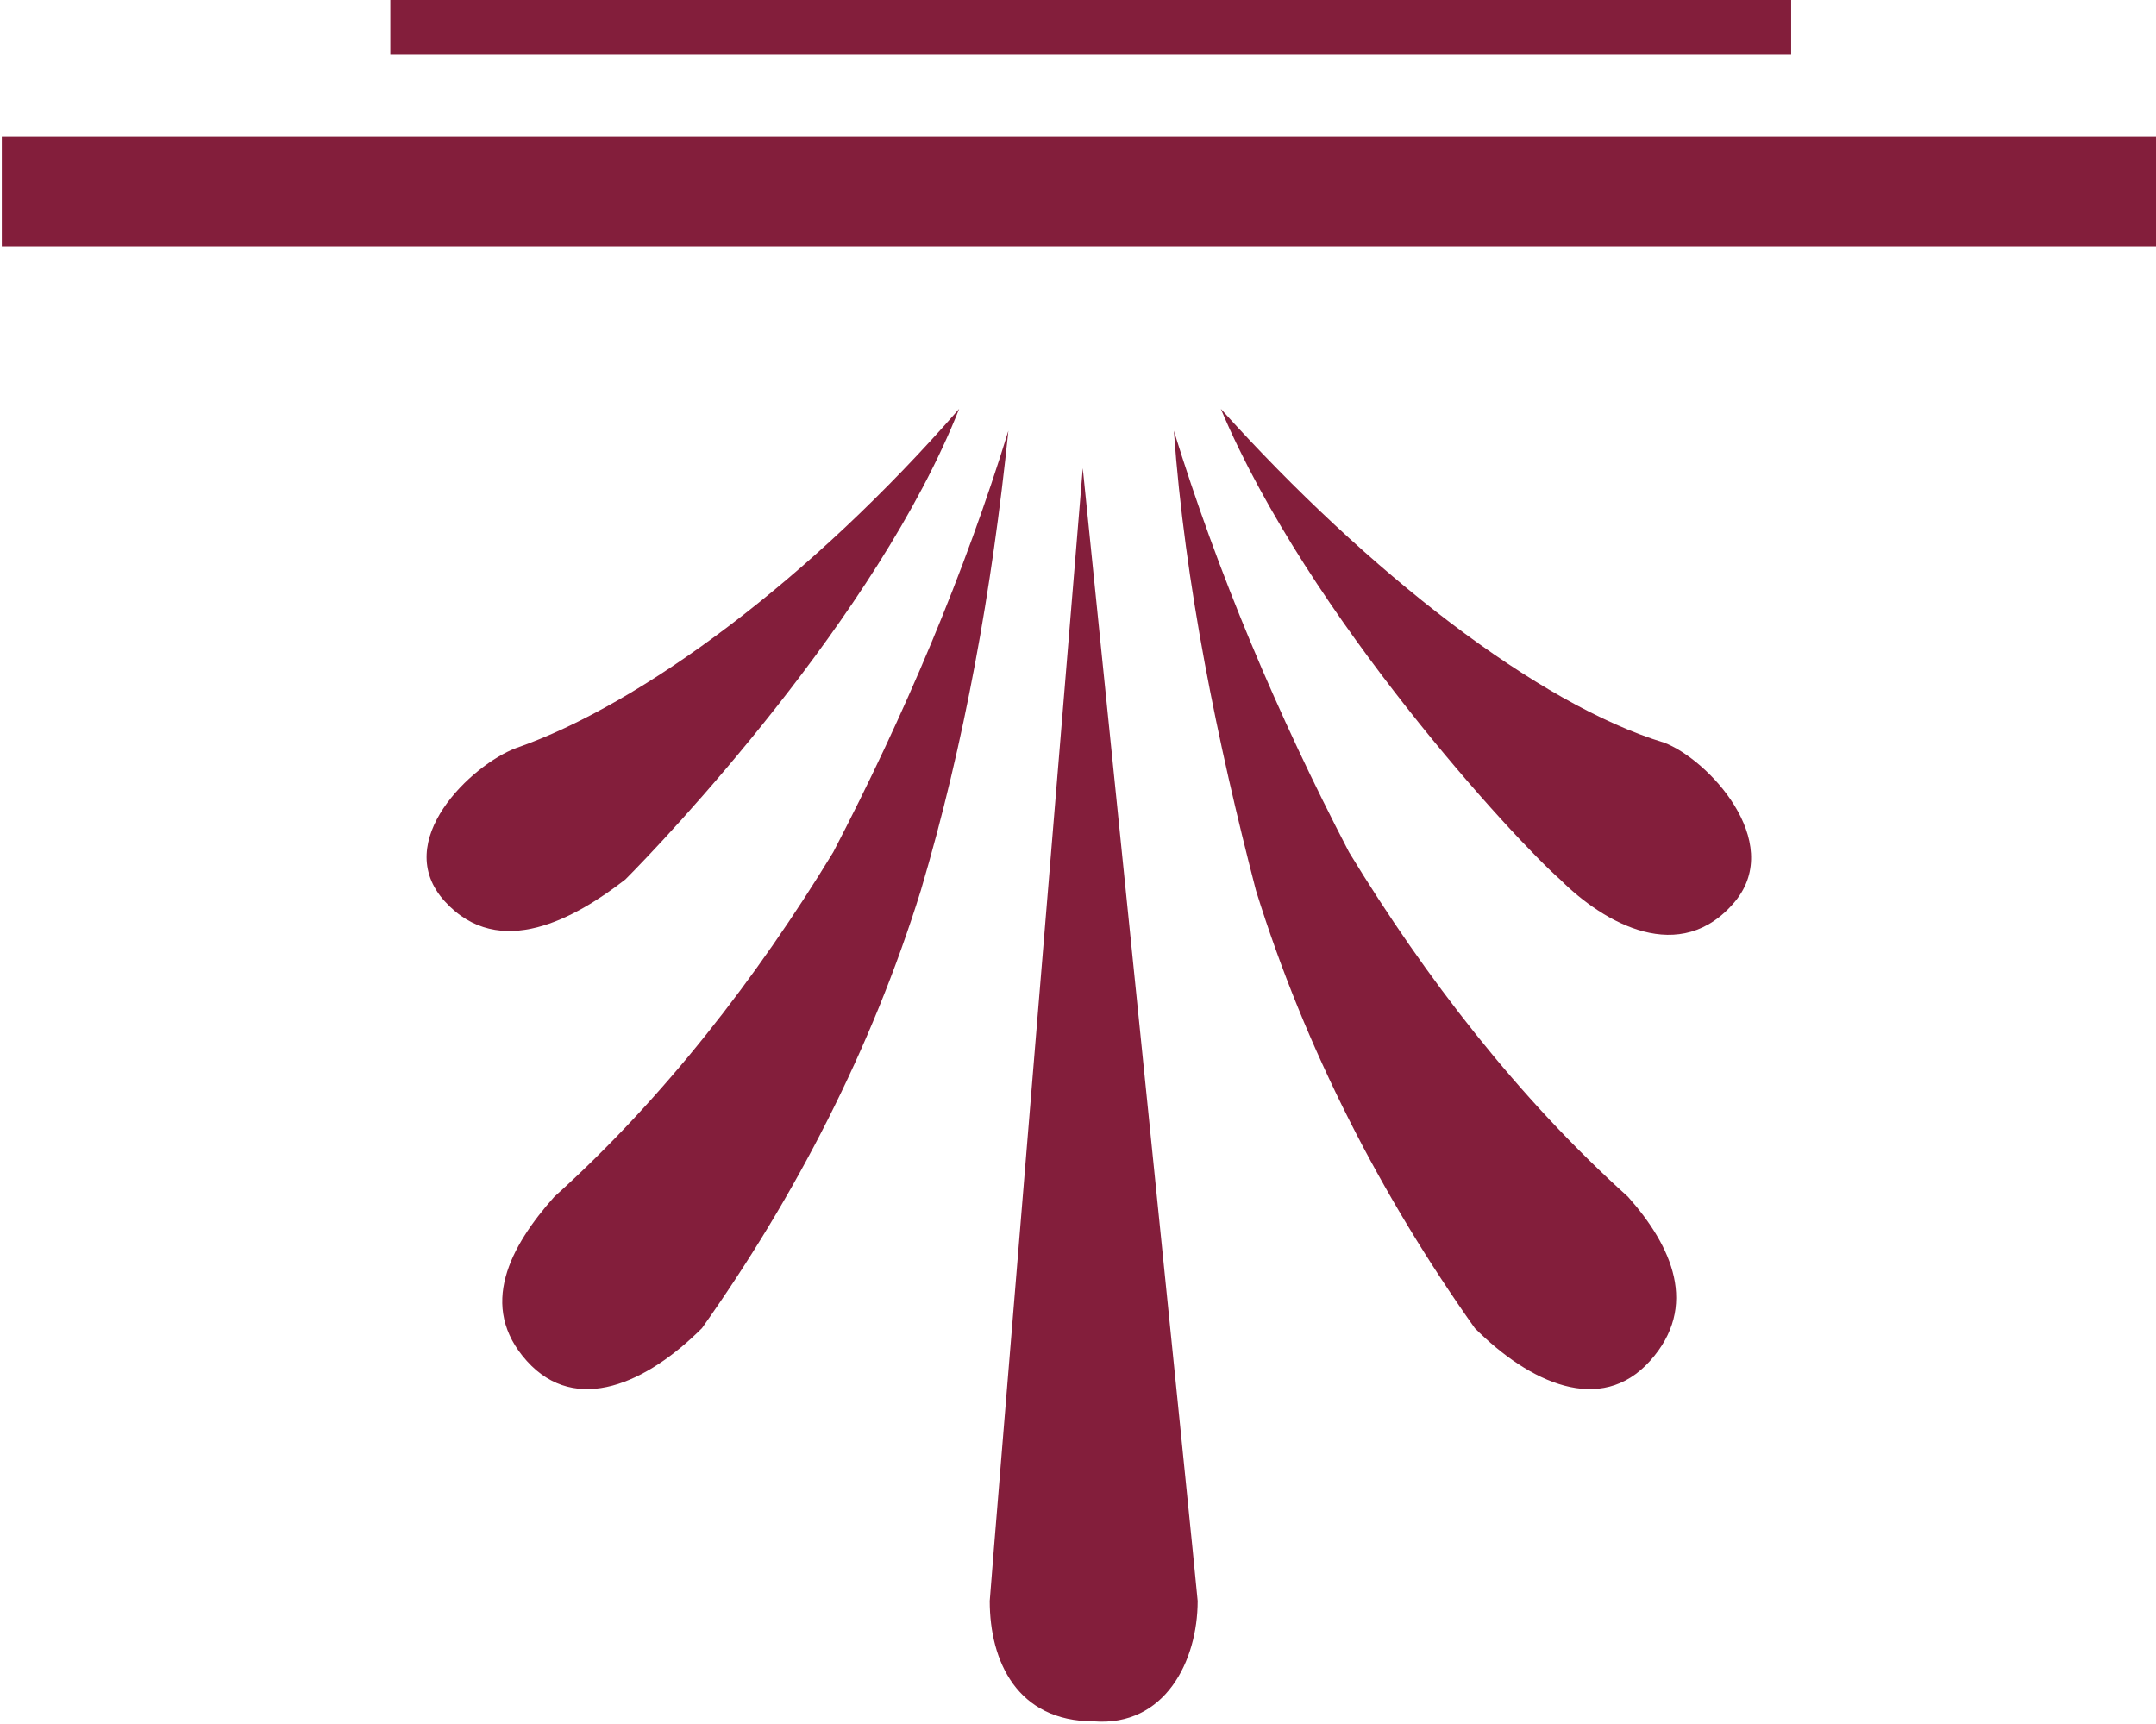
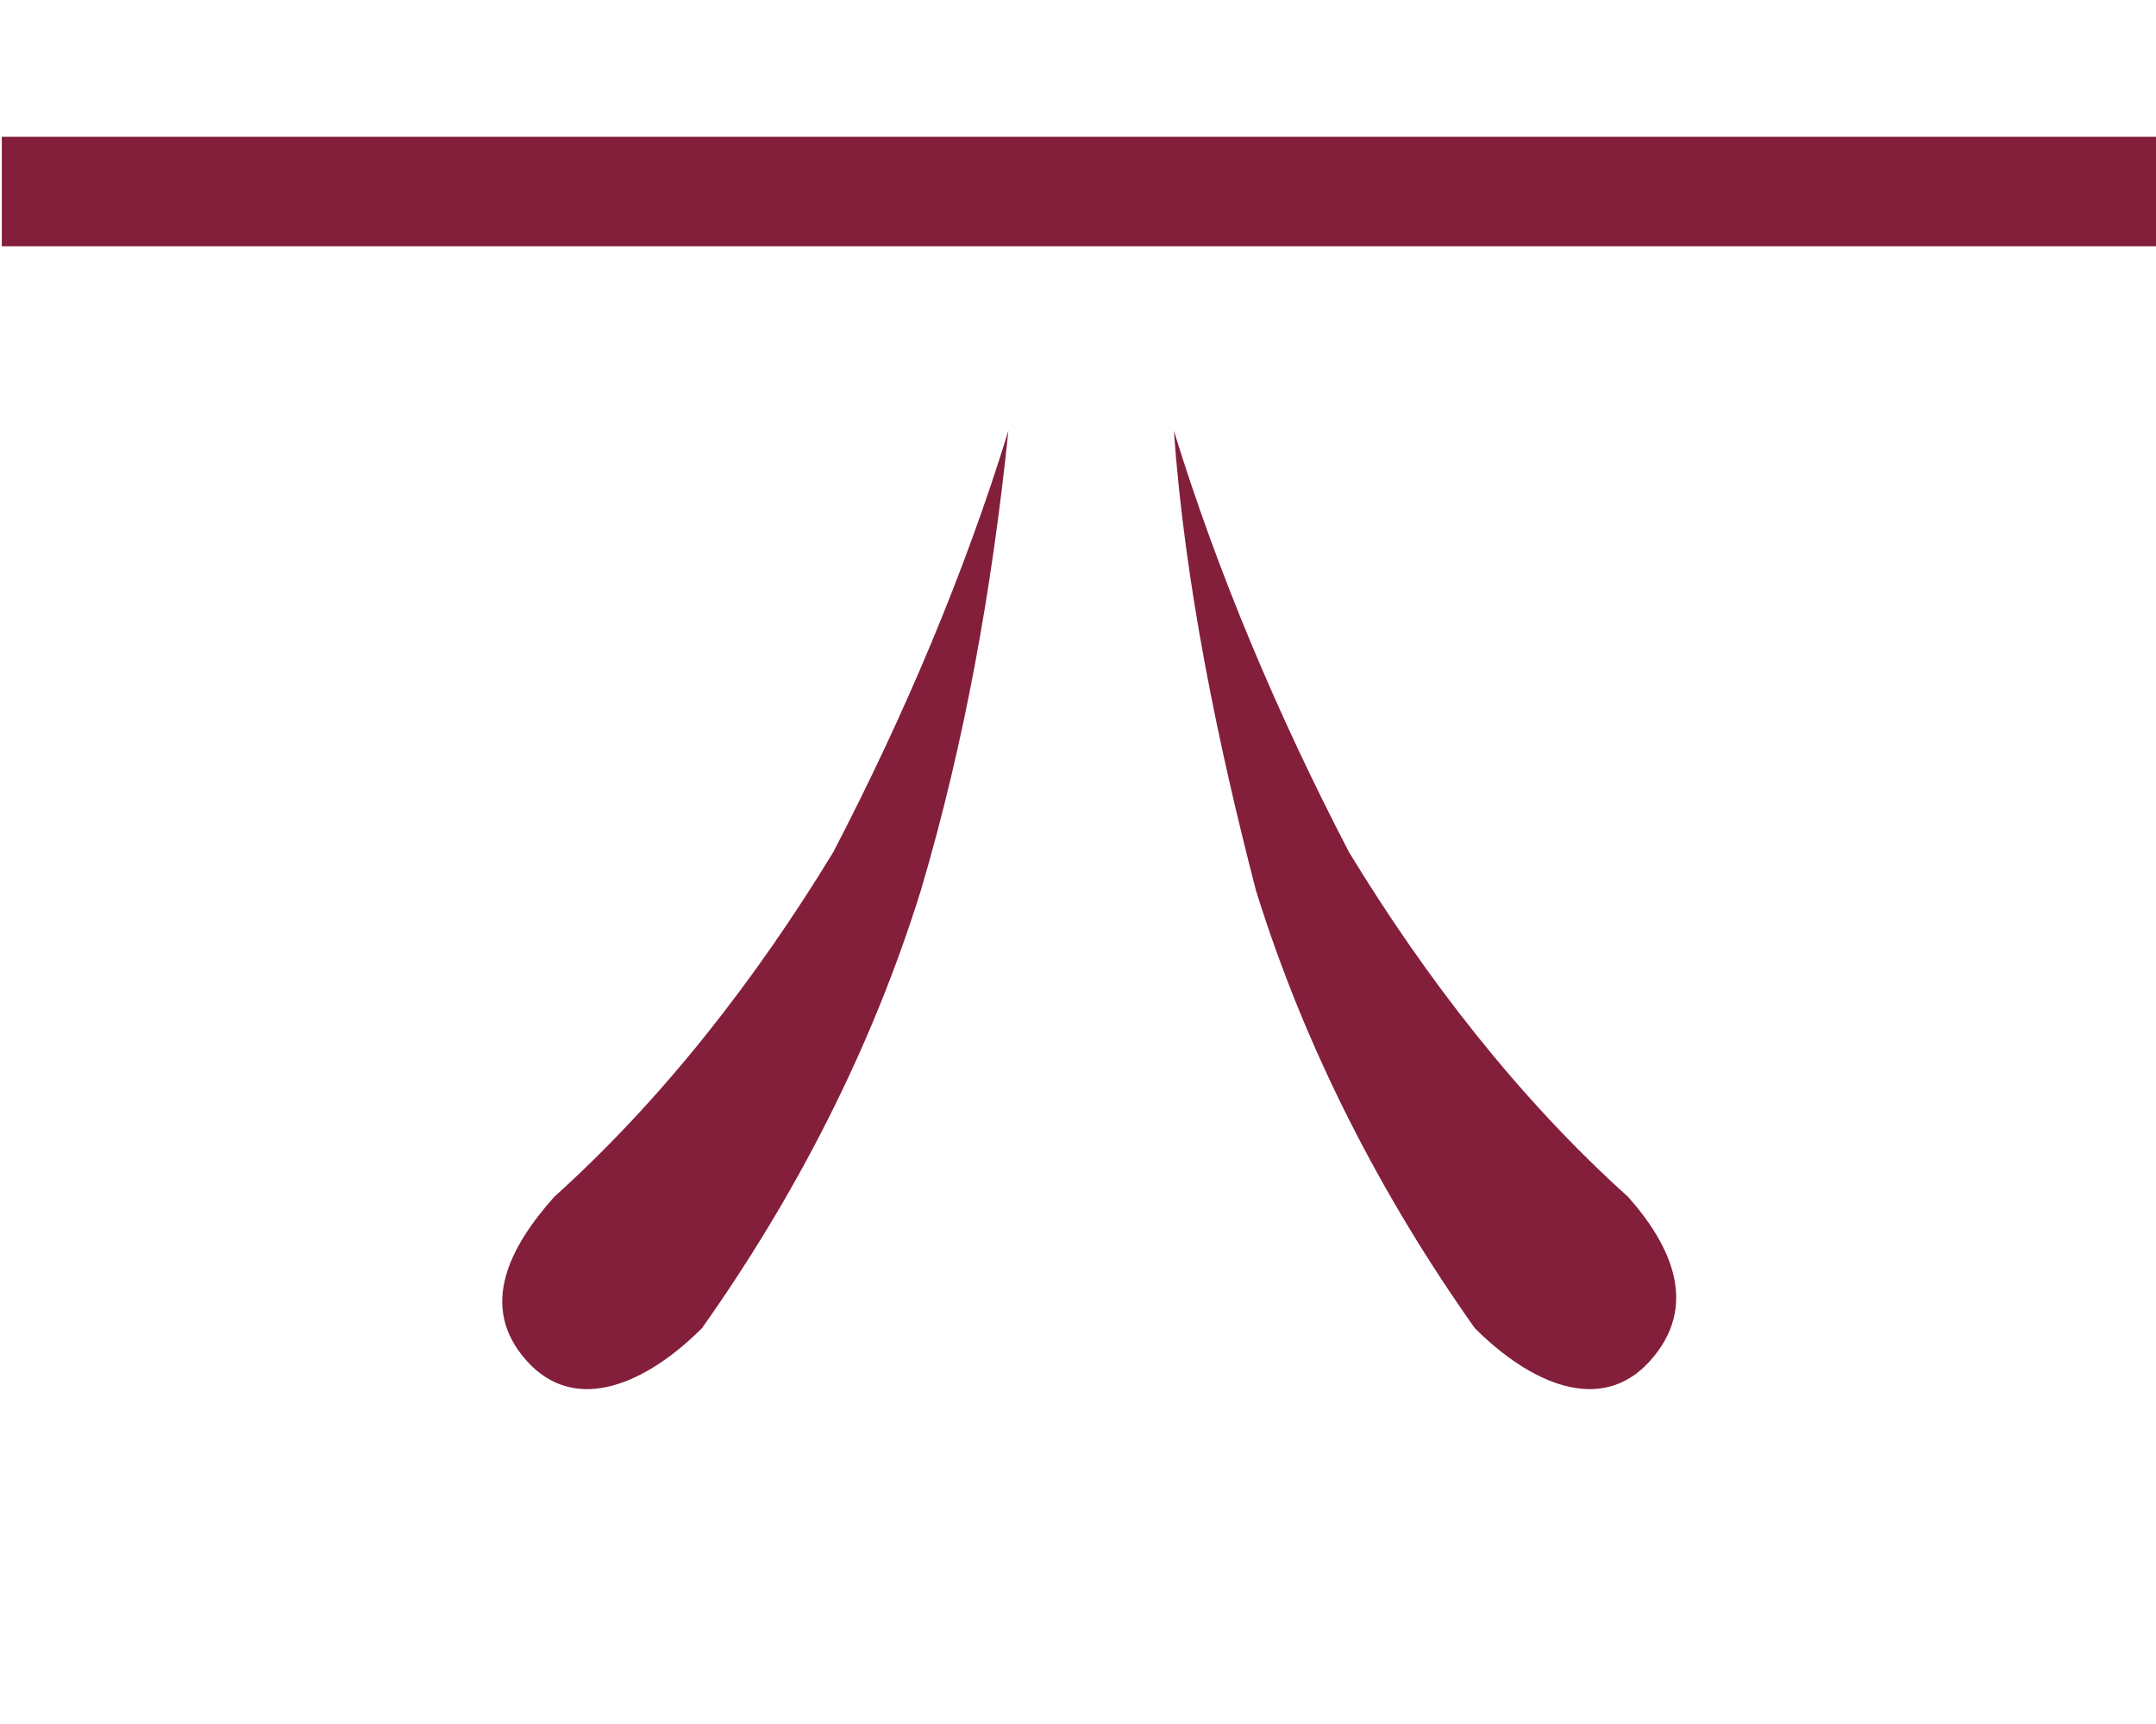
<svg xmlns="http://www.w3.org/2000/svg" version="1.1" id="レイヤー_1" x="0px" y="0px" viewBox="0 0 39.4 31.5" style="enable-background:new 0 0 39.4 31.5;" xml:space="preserve">
  <style type="text/css">
	.st0{fill:#831E3B;}
	.st1{fill:none;stroke:#831E3B;stroke-width:2;}
	.st2{fill:none;stroke:#831E3B;}
</style>
  <g id="グループ_136" transform="translate(719.933 2083.9) rotate(180)">
    <g id="グループ_39" transform="translate(1360.746 515.144)">
-       <path id="パス_60" class="st0" d="M-662.7,1539.5c0,0.1,2.1,20.7,2.1,20.7s1.7-20.6,1.7-20.7c0-1.1-0.5-2.2-1.9-2.2    C-662.1,1537.2-662.7,1538.4-662.7,1539.5z" />
      <g id="グループ_13" transform="translate(-672.823 1543.285)">
-         <path id="パス_64" class="st0" d="M9.7,18C7,15,3.9,12.6,1.6,11.9C0.8,11.6-0.6,10.1,0.3,9c1-1.2,2.4-0.4,3.2,0.4     C4.3,10.1,8.1,14.2,9.7,18z" />
        <g id="グループ_12" transform="translate(1.358)">
          <path id="パス_65" class="st0" d="M0.9,3.6c2,1.8,3.7,4,5.1,6.3c1.3,2.5,2.4,5.1,3.2,7.7C9,14.8,8.4,11.9,7.7,9.2      c-0.9-2.9-2.3-5.6-4-8c-1-1-2.3-1.6-3.2-0.6S0.1,2.7,0.9,3.6z" />
        </g>
      </g>
      <g id="グループ_17" transform="translate(-659.241 1543.285)">
-         <path id="パス_73" class="st0" d="M0.9,18c2.7-3.1,5.8-5.4,8.1-6.2c0.8-0.3,2.3-1.7,1.3-2.8C9.3,7.9,7.9,8.7,7,9.4     C6.3,10.1,2.4,14.2,0.9,18z" />
        <g id="グループ_16">
          <path id="パス_74" class="st0" d="M8.3,3.6c-2,1.8-3.7,4-5.1,6.3c-1.3,2.5-2.4,5.1-3.2,7.7c0.3-2.9,0.8-5.7,1.6-8.4      c0.9-2.9,2.3-5.6,4-8c1-1,2.3-1.6,3.2-0.6S9.1,2.7,8.3,3.6z" />
        </g>
      </g>
    </g>
    <path id="パス_113" class="st1" d="M680.5,2080.4h39.4" />
-     <path id="パス_114" class="st2" d="M687.2,2083.4h25.6" />
  </g>
</svg>